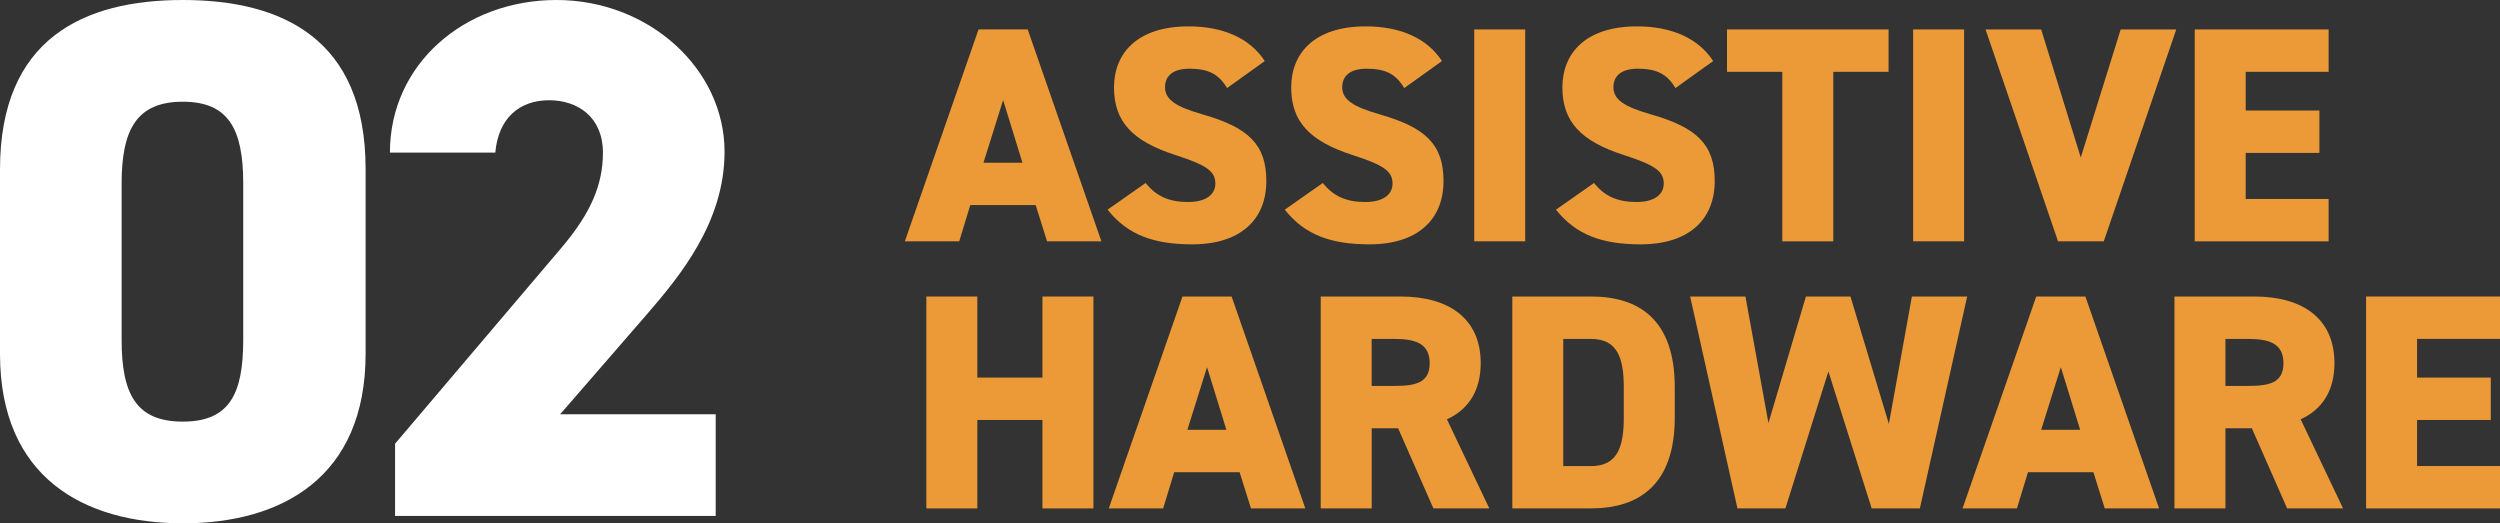
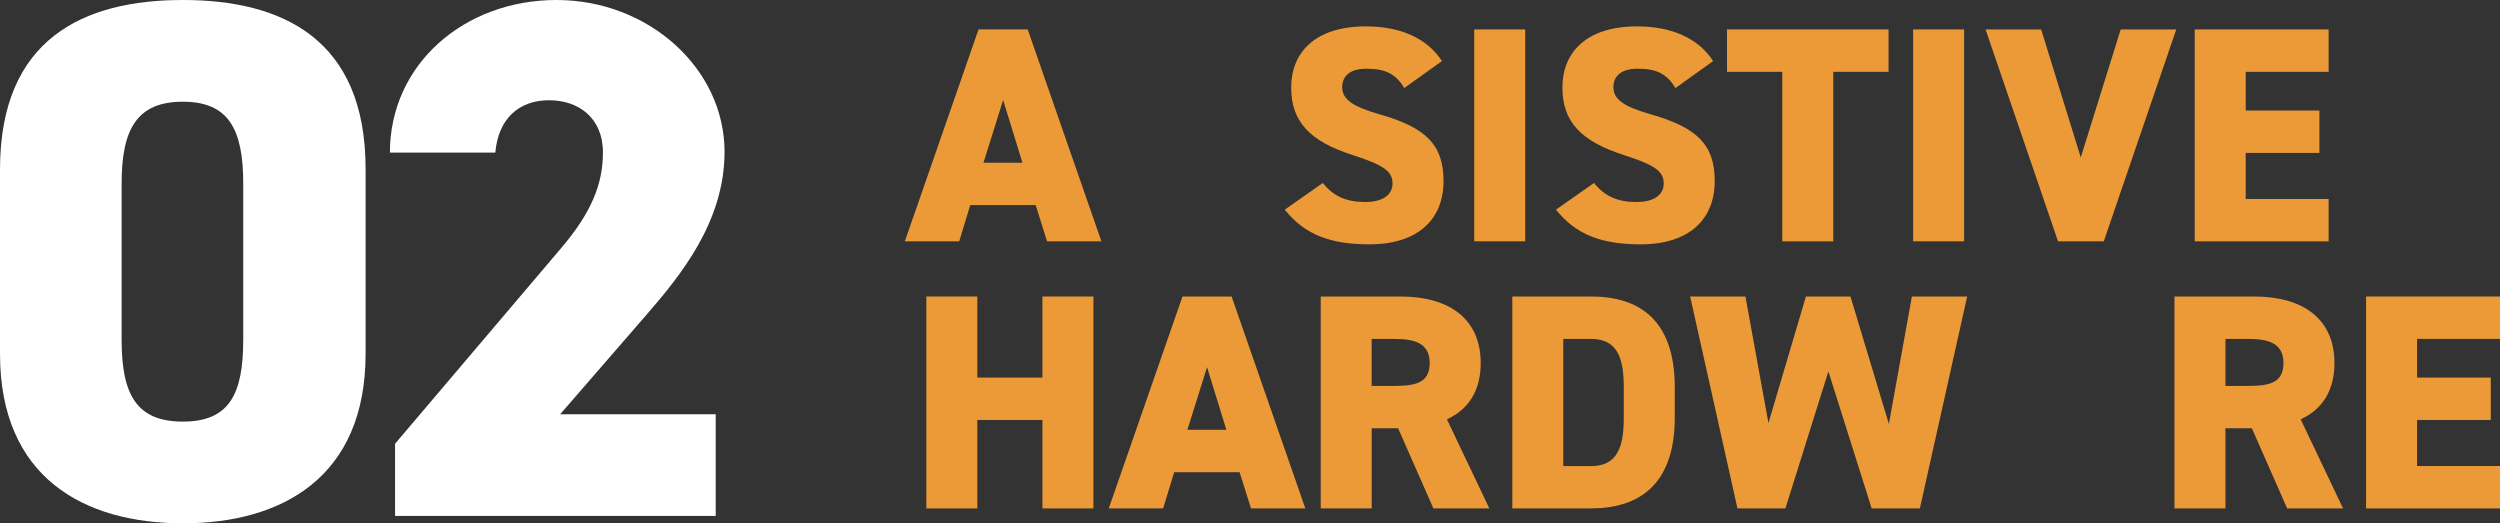
<svg xmlns="http://www.w3.org/2000/svg" id="Layer_2" data-name="Layer 2" viewBox="0 0 610.52 127.79">
  <rect x="0" y="0" width="610.52" height="127.79" fill="#333333" stroke="none" />
  <defs>
    <style>
      .cls-1 {
        fill: #eb9a37;
      }

      .cls-2 {
        fill: #fff;
      }
    </style>
  </defs>
  <g id="Layer_1-2" data-name="Layer 1">
    <g>
      <path class="cls-2" d="M44.64,127.79C20.52,127.79,0,116.64,0,86.4v-45C0,9.36,20.52,0,44.64,0s44.64,9.36,44.64,41.22v45.18c0,30.24-20.52,41.4-44.64,41.4ZM29.7,82.98c0,13.32,3.6,19.98,14.94,19.98s14.76-6.66,14.76-19.98v-38.16c0-13.32-3.6-19.98-14.76-19.98s-14.94,6.66-14.94,19.98v38.16Z" />
      <path class="cls-2" d="M174.78,126h-78.3v-17.64l40.5-47.7c7.38-8.64,10.26-15.66,10.26-23.4,0-8.64-6.12-12.78-13.14-12.78-7.38,0-12.42,4.5-13.14,12.78h-25.74C95.22,15.66,113.4,0,135.9,0s41.04,16.74,41.04,37.08c0,17.1-10.8,30.24-18.9,39.6l-21.24,24.48h37.98v24.84Z" />
    </g>
    <g>
      <path class="cls-1" d="M220.97,58.93l18-51.75h12l18,51.75h-13.27l-2.78-8.85h-15.97l-2.7,8.85h-13.27ZM240.17,39.74h9.52l-4.72-15.3-4.8,15.3Z" />
-       <path class="cls-1" d="M299.65,21.51c-2.03-3.45-4.58-4.73-9.22-4.73-4.12,0-5.92,1.88-5.92,4.5,0,3.08,2.7,4.8,9.22,6.67,11.25,3.22,15.52,7.42,15.52,16.27,0,9.38-6.3,15.45-18.07,15.45-9.45,0-15.82-2.32-20.7-8.47l9.3-6.52c2.55,3.22,5.7,4.65,10.35,4.65s6.67-2.02,6.67-4.5c0-3-2.1-4.5-9.75-6.97-10.5-3.38-15-8.17-15-16.5s5.62-14.92,18.22-14.92c8.25,0,14.92,2.78,18.6,8.47l-9.22,6.6Z" />
      <path class="cls-1" d="M342.92,21.51c-2.03-3.45-4.58-4.73-9.22-4.73-4.12,0-5.92,1.88-5.92,4.5,0,3.08,2.7,4.8,9.22,6.67,11.25,3.22,15.52,7.42,15.52,16.27,0,9.38-6.3,15.45-18.07,15.45-9.45,0-15.82-2.32-20.7-8.47l9.3-6.52c2.55,3.22,5.7,4.65,10.35,4.65s6.67-2.02,6.67-4.5c0-3-2.1-4.5-9.75-6.97-10.5-3.38-15-8.17-15-16.5s5.62-14.92,18.22-14.92c8.25,0,14.92,2.78,18.6,8.47l-9.22,6.6Z" />
      <path class="cls-1" d="M372.47,58.93h-12.45V7.19h12.45v51.75Z" />
      <path class="cls-1" d="M409.15,21.51c-2.03-3.45-4.58-4.73-9.22-4.73-4.12,0-5.92,1.88-5.92,4.5,0,3.08,2.7,4.8,9.22,6.67,11.25,3.22,15.52,7.42,15.52,16.27,0,9.38-6.3,15.45-18.07,15.45-9.45,0-15.82-2.32-20.7-8.47l9.3-6.52c2.55,3.22,5.7,4.65,10.35,4.65s6.67-2.02,6.67-4.5c0-3-2.1-4.5-9.75-6.97-10.5-3.38-15-8.17-15-16.5s5.62-14.92,18.22-14.92c8.25,0,14.92,2.78,18.6,8.47l-9.22,6.6Z" />
      <path class="cls-1" d="M461.2,7.19v10.35h-13.5v41.4h-12.45V17.54h-13.5V7.19h39.45Z" />
      <path class="cls-1" d="M479.65,58.93h-12.45V7.19h12.45v51.75Z" />
      <path class="cls-1" d="M498.47,7.19l9.67,31.27,9.75-31.27h13.57l-17.7,51.75h-11.17l-17.7-51.75h13.57Z" />
      <path class="cls-1" d="M568.67,7.19v10.35h-20.25v9.45h18v10.35h-18v11.25h20.25v10.35h-32.7V7.19h32.7Z" />
      <path class="cls-1" d="M238.67,92.21h15.9v-19.8h12.45v51.75h-12.45v-21.6h-15.9v21.6h-12.45v-51.75h12.45v19.8Z" />
      <path class="cls-1" d="M270.77,124.16l18-51.75h12l18,51.75h-13.27l-2.78-8.85h-15.97l-2.7,8.85h-13.27ZM289.97,104.96h9.52l-4.72-15.3-4.8,15.3Z" />
      <path class="cls-1" d="M350.05,124.16l-8.62-19.57h-6.45v19.57h-12.45v-51.75h19.5c11.92,0,19.57,5.47,19.57,16.27,0,6.75-3,11.32-8.25,13.72l10.35,21.75h-13.65ZM340.52,94.24c5.02,0,8.62-.67,8.62-5.55s-3.6-5.92-8.62-5.92h-5.55v11.47h5.55Z" />
      <path class="cls-1" d="M369.32,124.16v-51.75h19.27c11.77,0,20.4,5.77,20.4,22.12v7.5c0,16.2-8.62,22.12-20.4,22.12h-19.27ZM396.54,102.04v-7.5c0-6.97-1.5-11.77-7.95-11.77h-6.83v31.05h6.83c6.45,0,7.95-4.8,7.95-11.77Z" />
      <path class="cls-1" d="M436,124.16h-11.7l-11.55-51.75h13.5l5.62,30.9,9.15-30.9h10.88l9.38,31.12,5.62-31.12h13.5l-11.55,51.75h-11.77l-10.57-33.45-10.5,33.45Z" />
-       <path class="cls-1" d="M479.27,124.16l18-51.75h12l18,51.75h-13.27l-2.78-8.85h-15.97l-2.7,8.85h-13.27ZM498.47,104.96h9.52l-4.72-15.3-4.8,15.3Z" />
      <path class="cls-1" d="M558.54,124.16l-8.62-19.57h-6.45v19.57h-12.45v-51.75h19.5c11.92,0,19.57,5.47,19.57,16.27,0,6.75-3,11.32-8.25,13.72l10.35,21.75h-13.65ZM549.02,94.24c5.02,0,8.62-.67,8.62-5.55s-3.6-5.92-8.62-5.92h-5.55v11.47h5.55Z" />
      <path class="cls-1" d="M610.52,72.41v10.35h-20.25v9.45h18v10.35h-18v11.25h20.25v10.35h-32.7v-51.75h32.7Z" />
    </g>
  </g>
</svg>